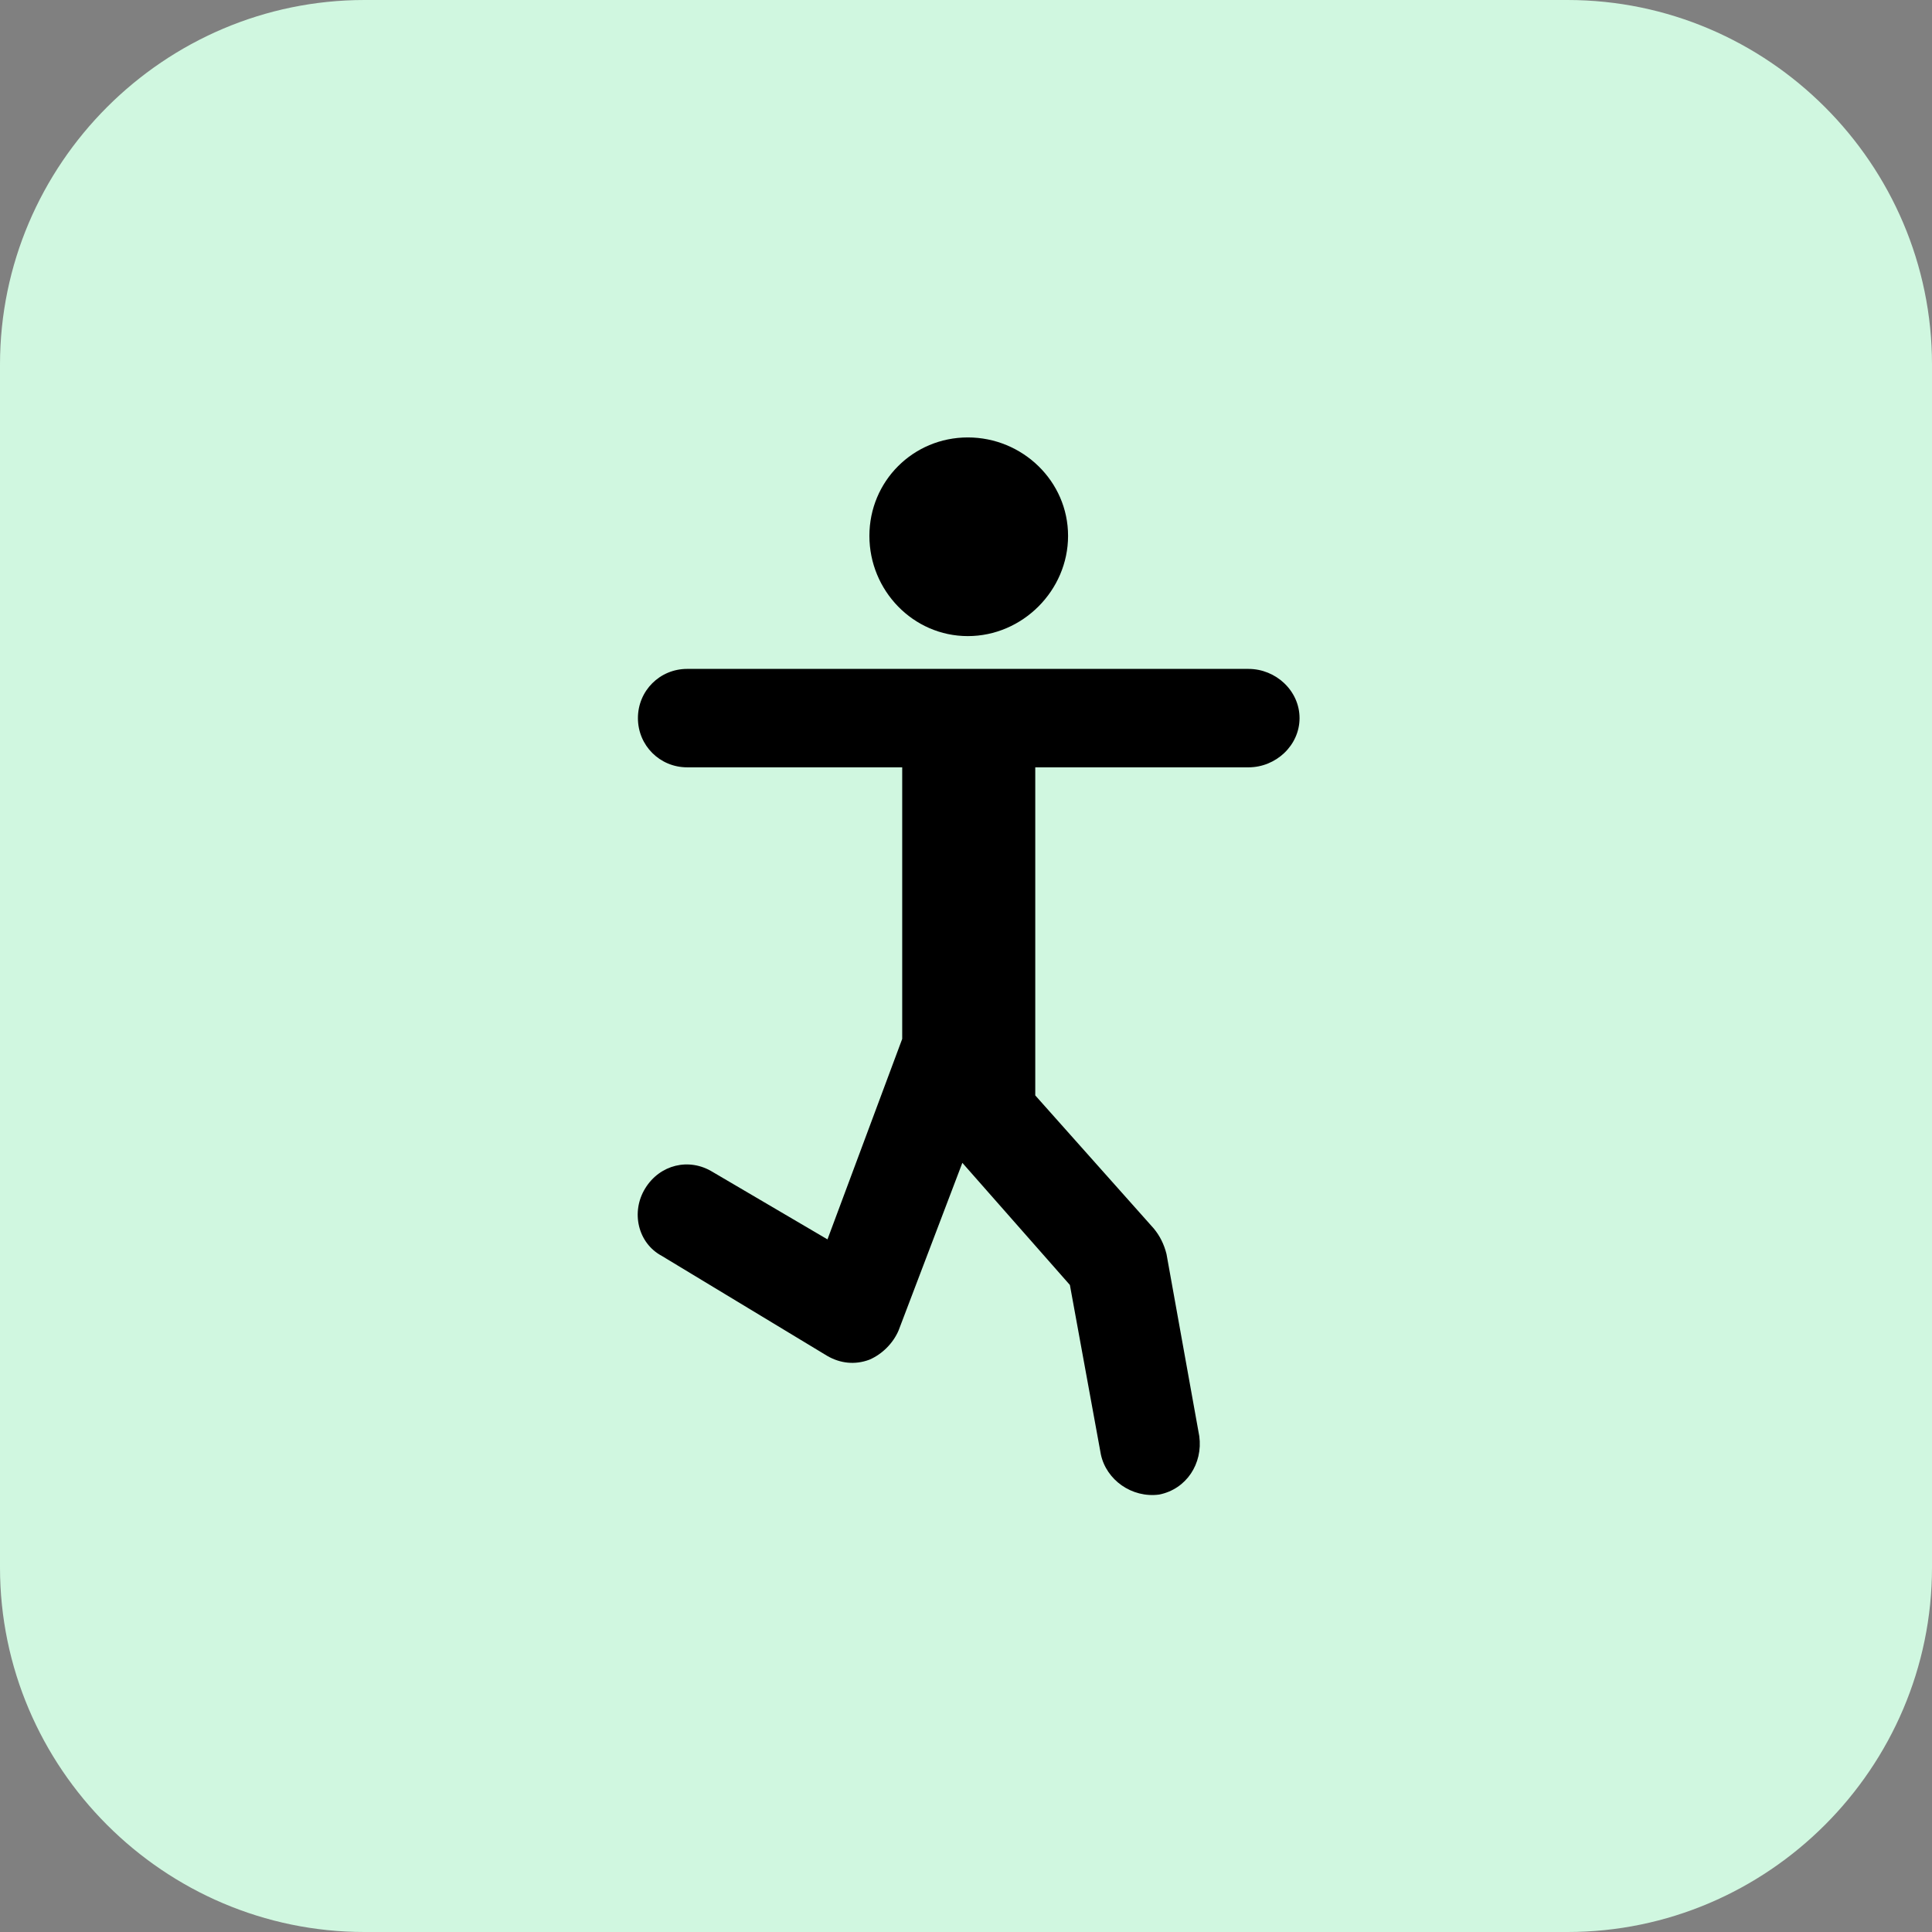
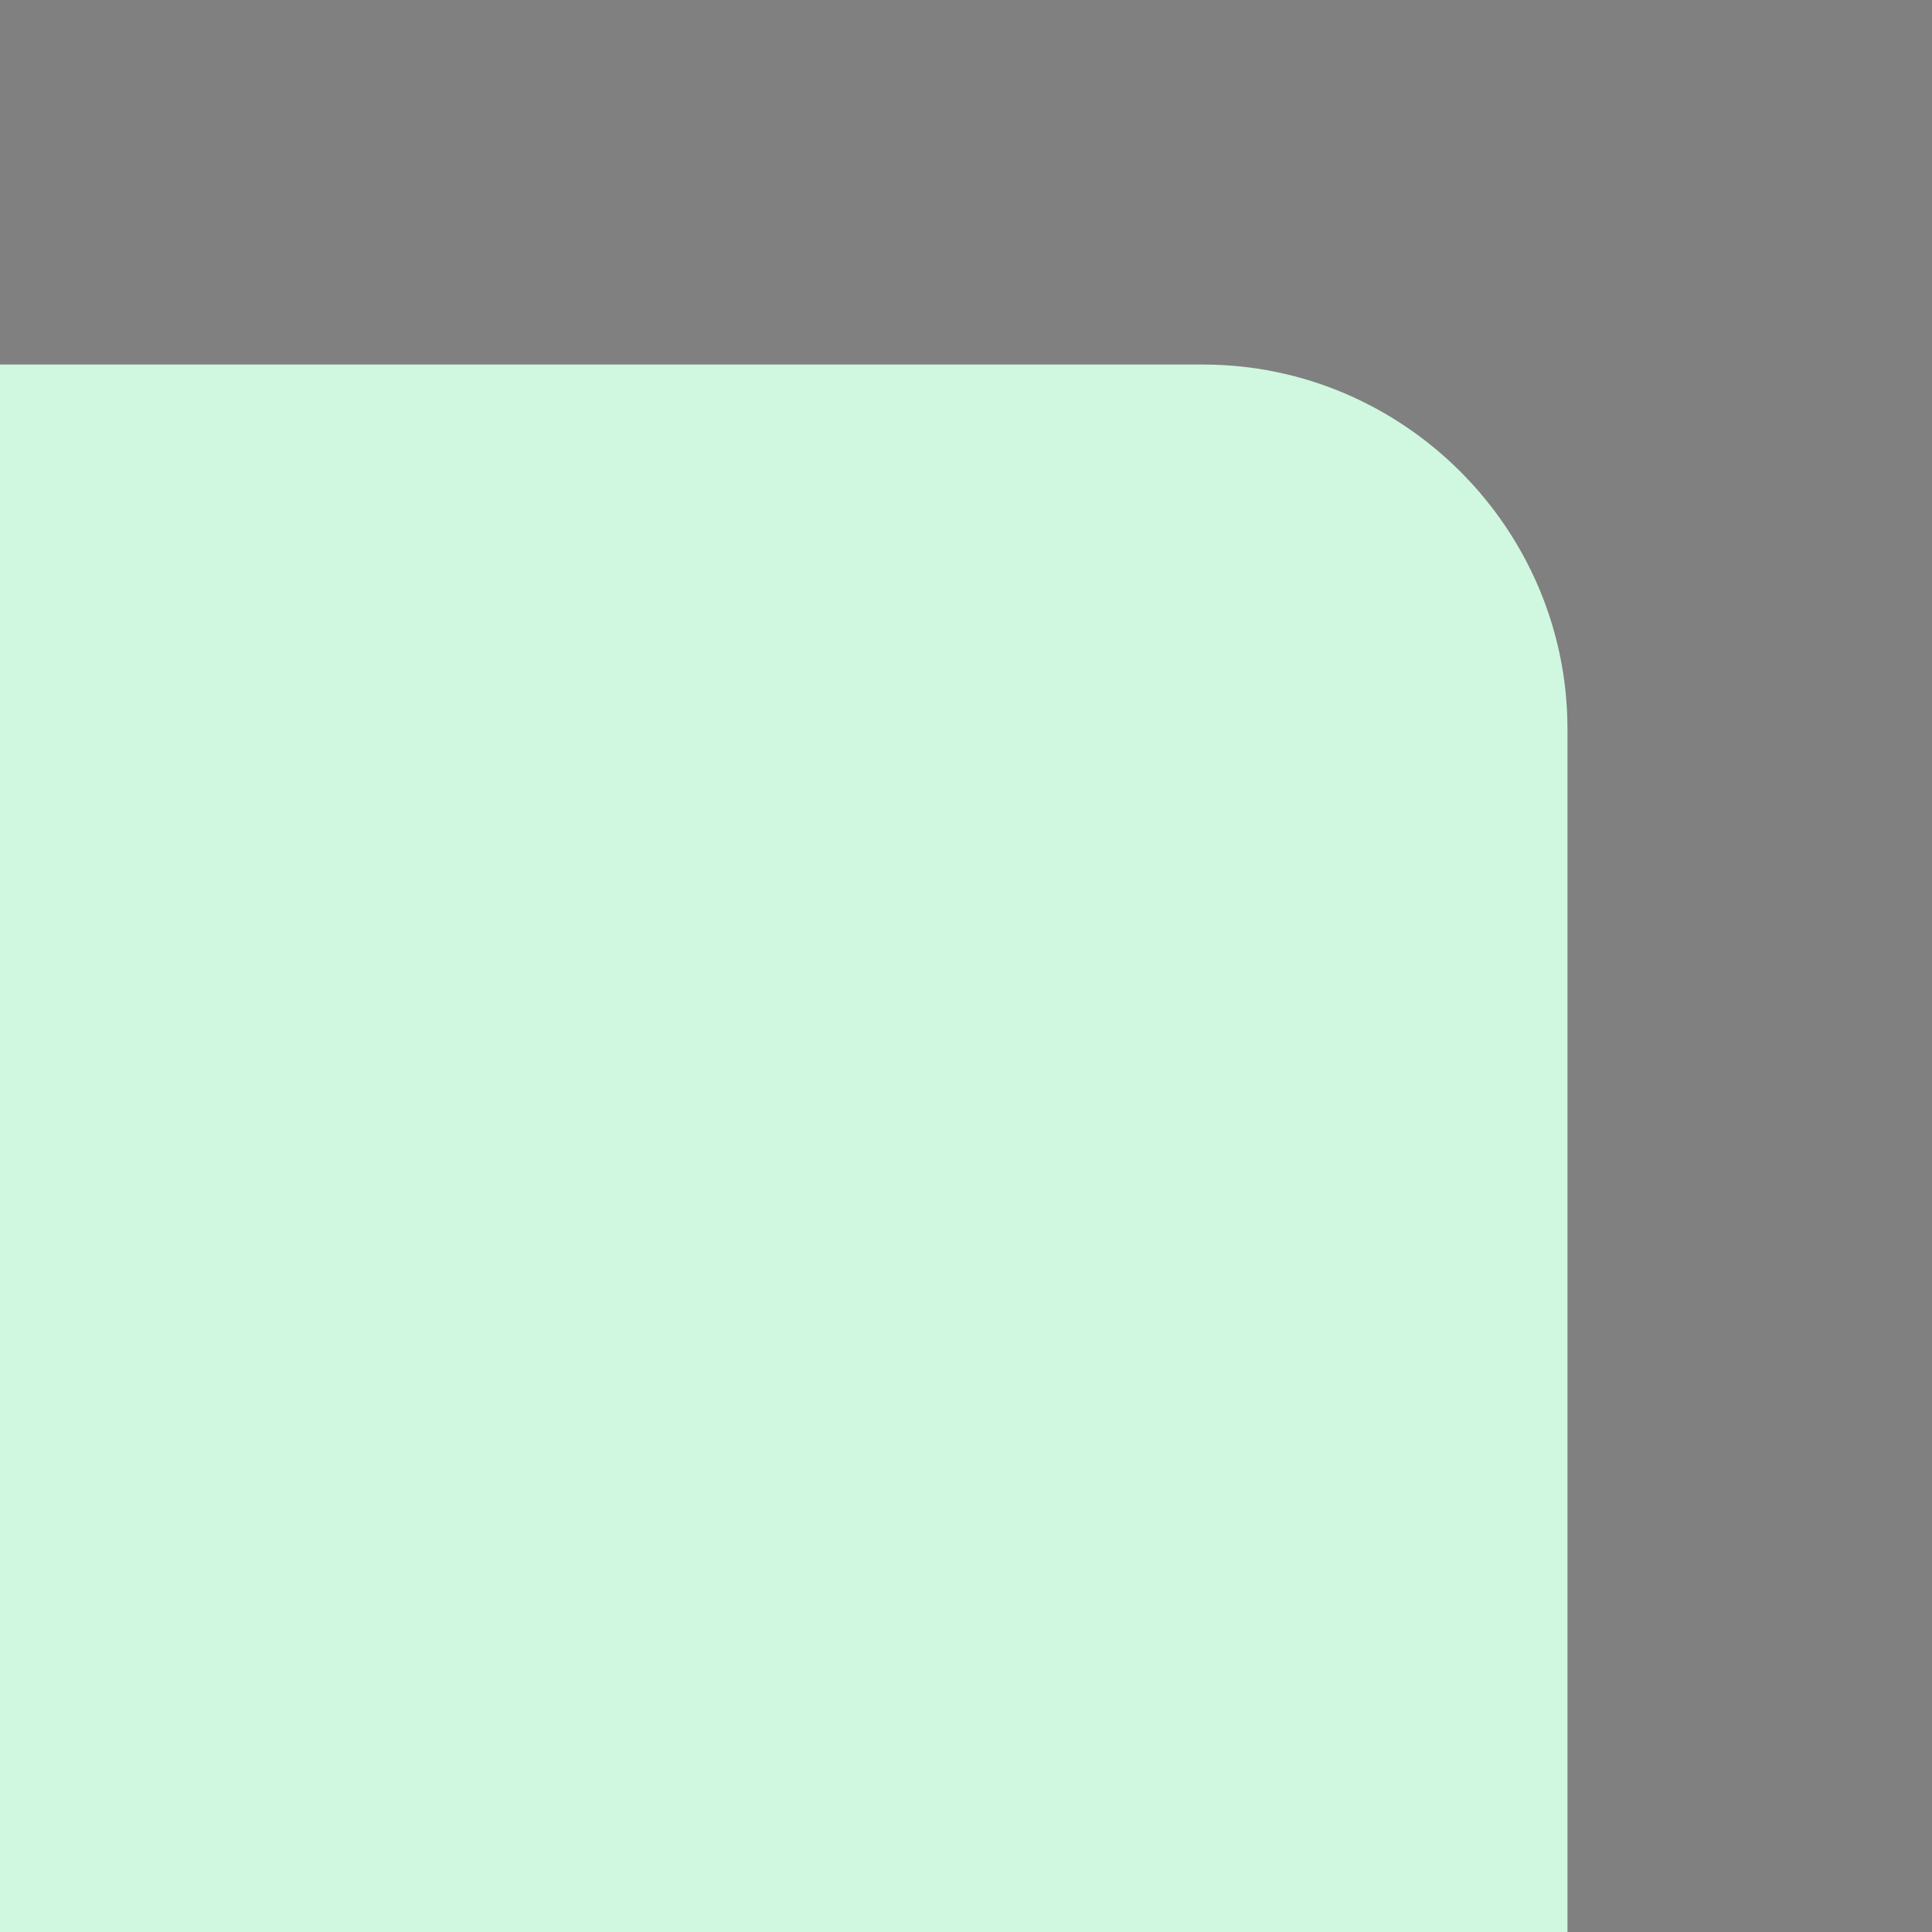
<svg xmlns="http://www.w3.org/2000/svg" viewBox="0 0 106 106" width="106" height="106">
  <rect x="0" y="0" width="106" height="106" fill="#808080" stroke="none" />
  <defs>
    <clipPath clipPathUnits="userSpaceOnUse" id="cp1">
      <path d="m-400-2687h1920v6460h-1920z" />
    </clipPath>
  </defs>
  <style>.a{fill:#d0f7e0}</style>
  <g clip-path="url(#cp1)">
-     <path class="a" d="m0 20c0-11 9-20 20-20h66c11 0 20 9 20 20v66c0 11-9 20-20 20h-66c-11 0-20-9-20-20z" />
-     <path d="m58.6 29.4c0 3-2.5 5.5-5.5 5.5-3 0-5.4-2.5-5.4-5.5 0-3 2.4-5.4 5.4-5.4 3 0 5.5 2.4 5.5 5.4zm9.9 7.3c1.5 0 2.8 1.2 2.8 2.7 0 1.5-1.3 2.7-2.8 2.7h-11.7v18l6.5 7.3q0.5 0.6 0.7 1.4l1.8 10c0.2 1.5-0.7 2.9-2.2 3.2-1.5 0.2-2.9-0.8-3.2-2.2l-1.7-9.3-5.9-6.7-3.5 9.2c-0.3 0.7-0.9 1.3-1.6 1.6-0.8 0.3-1.6 0.2-2.3-0.2l-9.1-5.5c-1.3-0.7-1.7-2.4-0.9-3.7 0.8-1.3 2.4-1.7 3.7-0.9l6.3 3.7 4.1-11v-14.9h-11.8c-1.5 0-2.7-1.2-2.7-2.7 0-1.5 1.2-2.7 2.7-2.7z" />
+     <path class="a" d="m0 20h66c11 0 20 9 20 20v66c0 11-9 20-20 20h-66c-11 0-20-9-20-20z" />
  </g>
</svg>